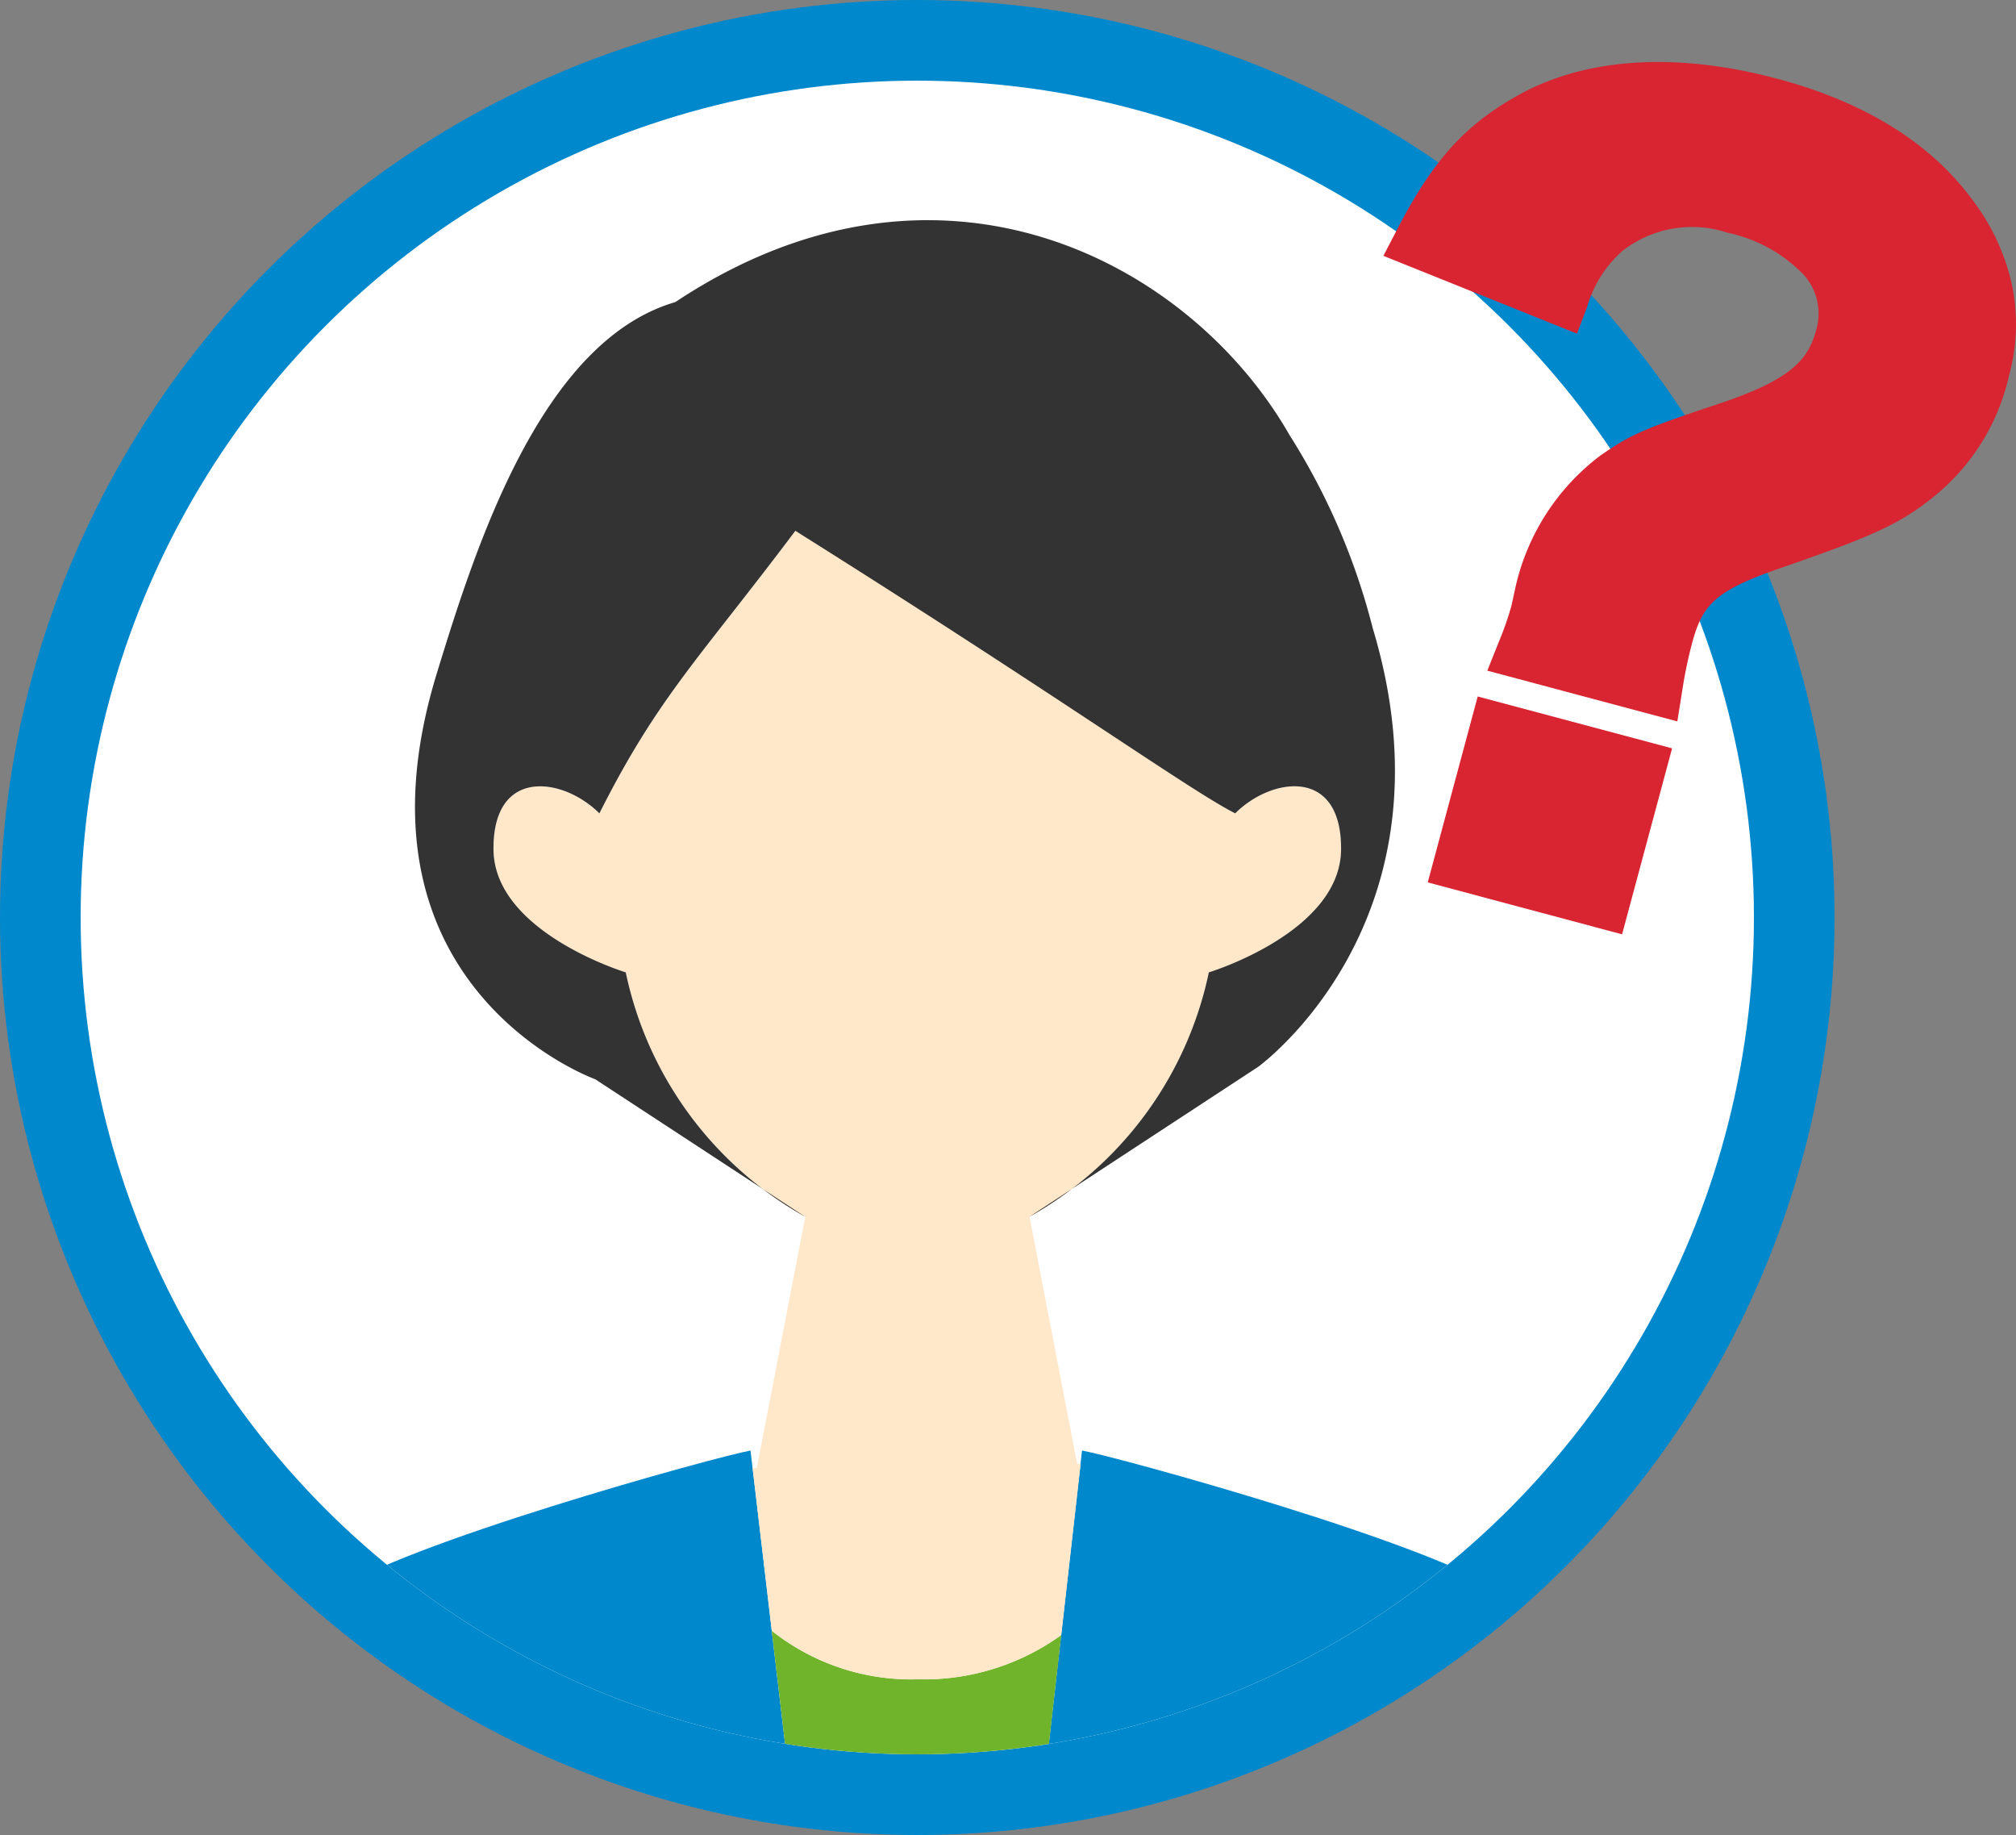
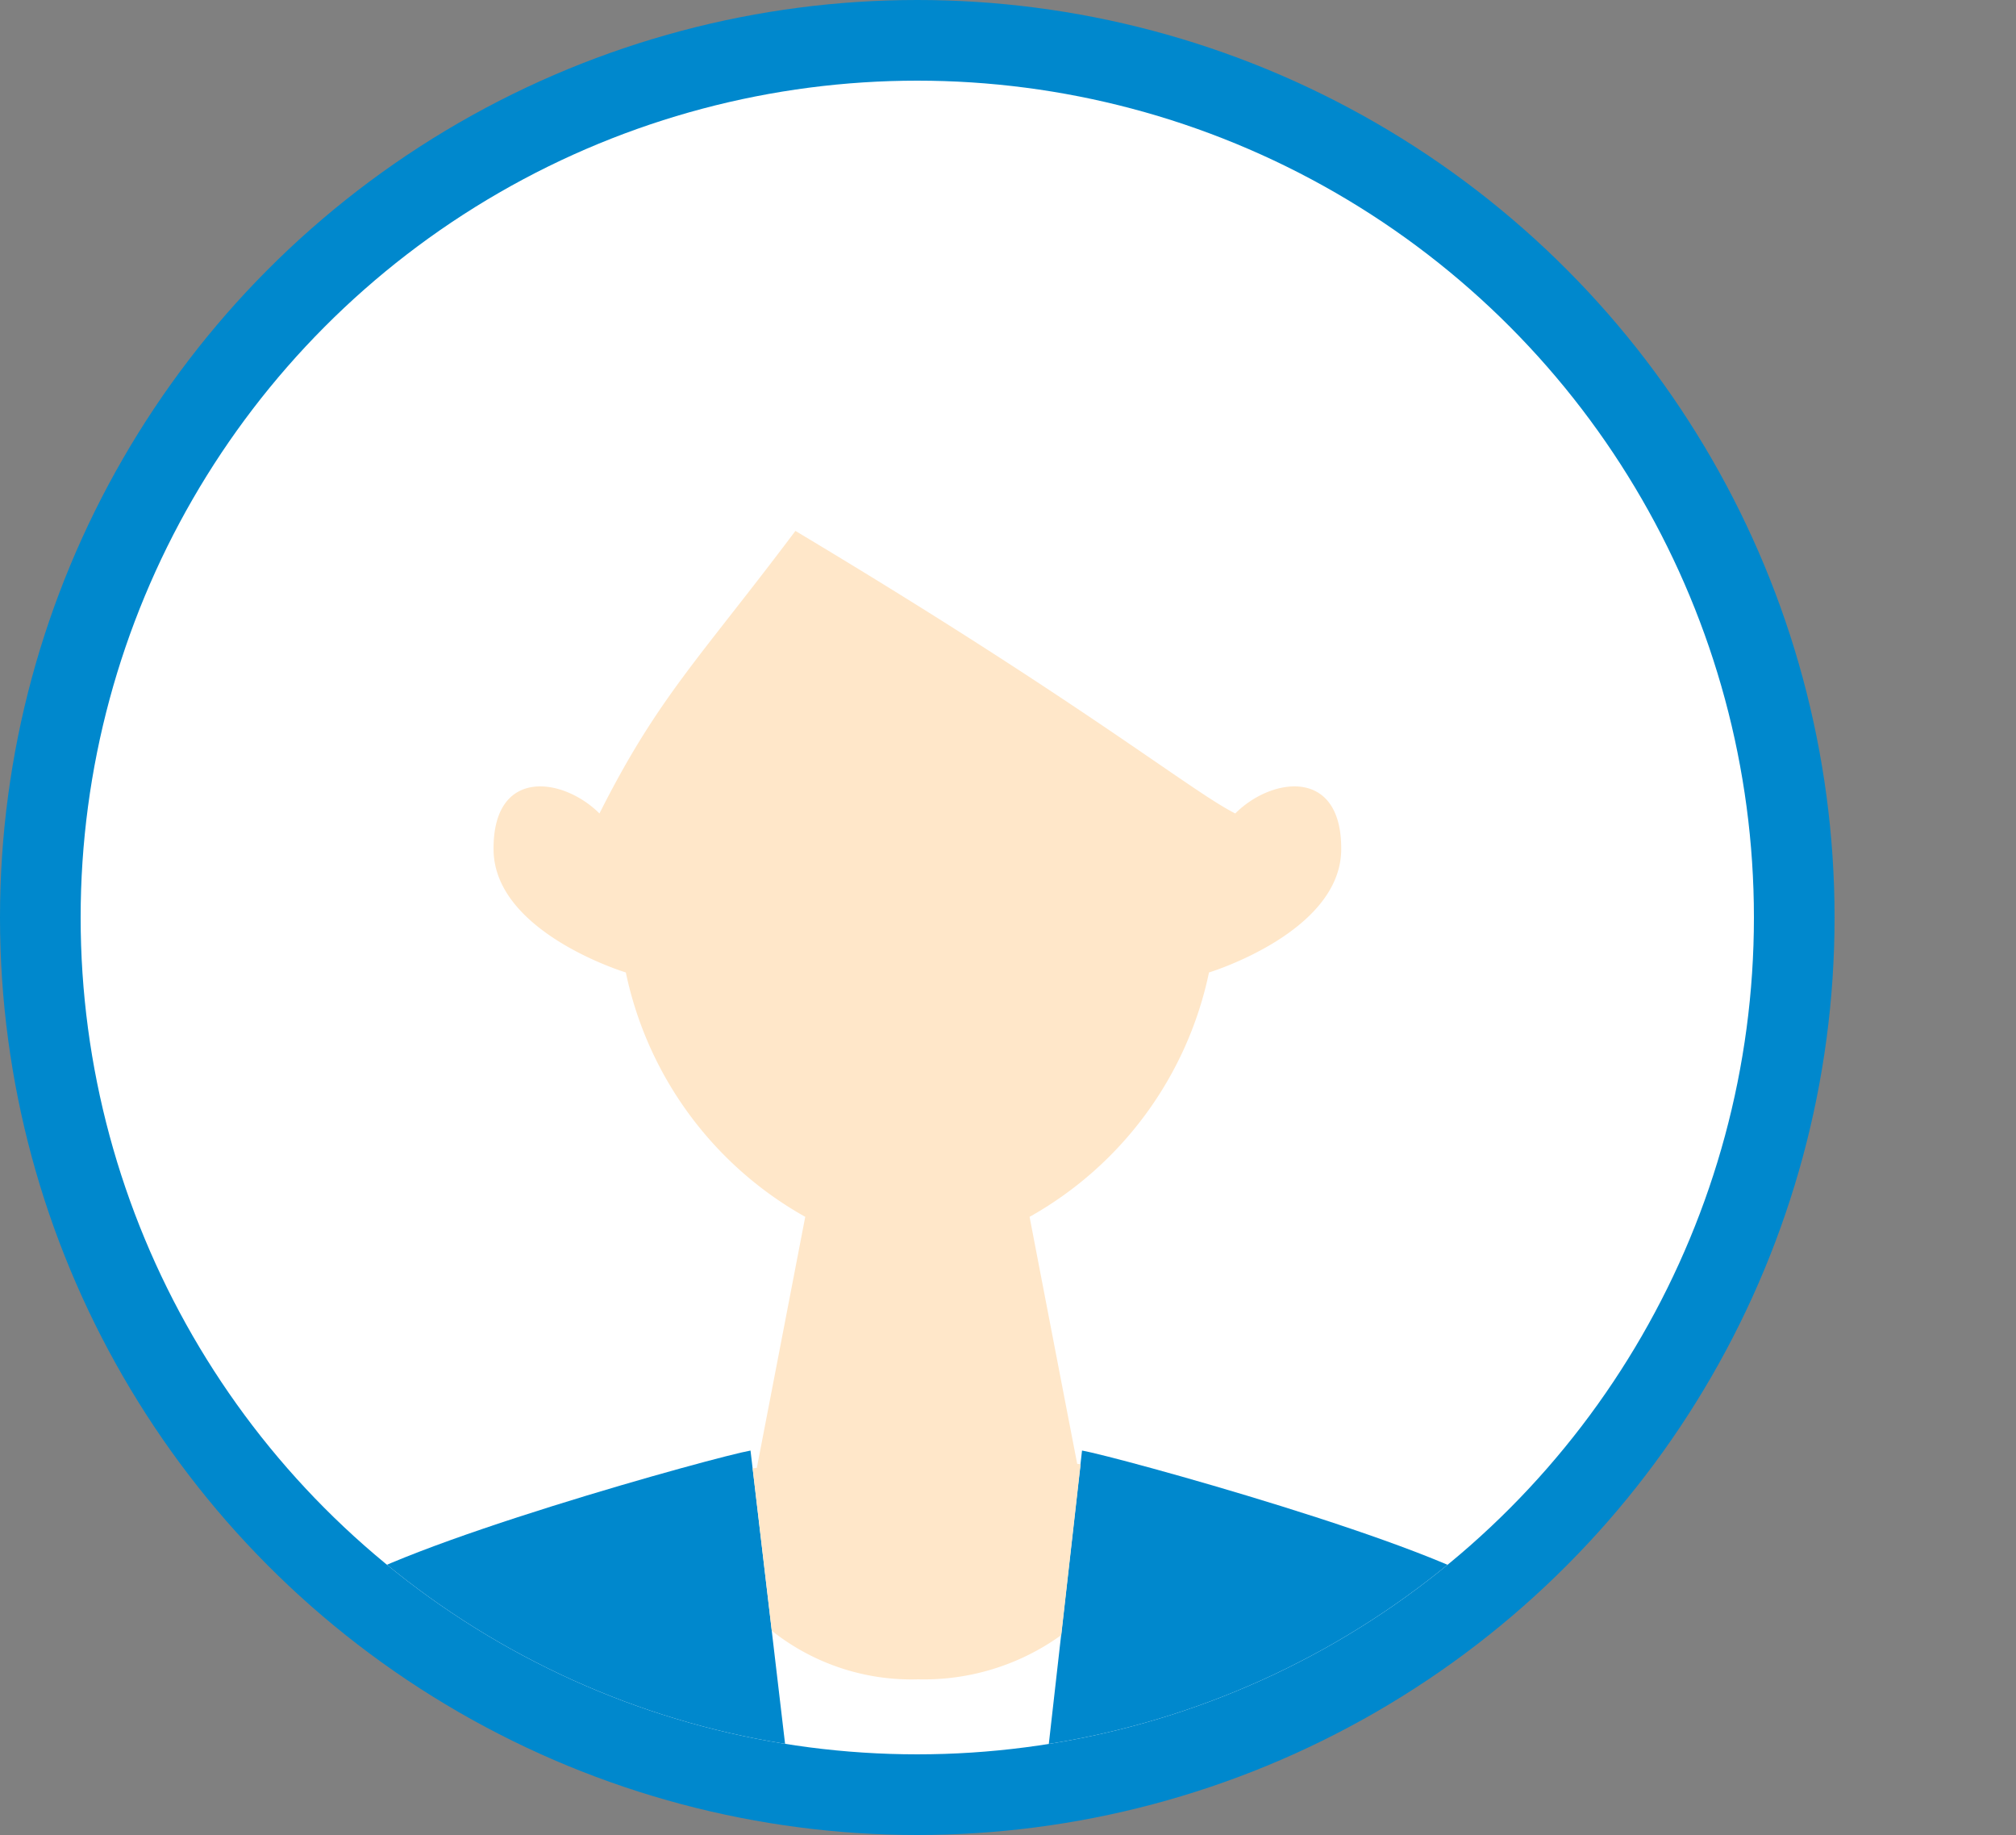
<svg xmlns="http://www.w3.org/2000/svg" id="コンポーネント_27_2" data-name="コンポーネント 27 – 2" width="100" height="91" viewBox="0 0 100 91">
  <rect x="0" y="0" width="100" height="91" fill="#808080" stroke="none" />
  <defs>
    <clipPath id="clip-path">
      <circle id="楕円形_1540" data-name="楕円形 1540" cx="41.5" cy="41.5" r="41.5" transform="translate(0 0)" fill="#fff" />
    </clipPath>
  </defs>
  <g id="グループ_39909" data-name="グループ 39909">
    <circle id="楕円形_1538" data-name="楕円形 1538" cx="45.5" cy="45.5" r="45.5" fill="#0088cd" />
    <circle id="楕円形_1539" data-name="楕円形 1539" cx="41.5" cy="41.5" r="41.5" transform="translate(4 4)" fill="#fff" />
    <g id="マスクグループ_1101" data-name="マスクグループ 1101" transform="translate(4 4)" clip-path="url(#clip-path)">
      <g id="グループ_39925" data-name="グループ 39925" transform="translate(5.014 6.92)">
        <g id="グループ_39924" data-name="グループ 39924" transform="translate(0 61.015)">
          <g id="グループ_39923" data-name="グループ 39923">
            <path id="パス_43559" data-name="パス 43559" d="M348.732,414.748c-3.976,2.263-7.391,15.069-7.391,15.069H372.17l-2.615-22.188C367.889,407.919,351.97,412.31,348.732,414.748Z" transform="translate(-341.341 -407.629)" fill="#0088cd" />
            <path id="パス_43560" data-name="パス 43560" d="M388.937,414.748c-3.24-2.439-19.258-6.83-20.924-7.119L365.5,429.817h30.827S392.913,417.011,388.937,414.748Z" transform="translate(-323.355 -407.629)" fill="#0088cd" />
          </g>
-           <path id="パス_43561" data-name="パス 43561" d="M365.376,415.159a11.14,11.14,0,0,1-7.259-2.409L359.68,426H371l1.478-13.038A11.645,11.645,0,0,1,365.376,415.159Z" transform="translate(-328.851 -403.816)" fill="#70b42c" />
        </g>
        <path id="パス_43562" data-name="パス 43562" d="M387,395.5h0c-2.221-1.12-7.573-5.493-21.818-14.012-4.787,6.371-6.805,8.224-9.72,14.012-1.8-1.8-5.291-2.308-5.253,1.8s6.561,6.085,6.561,6.085a18.156,18.156,0,0,0,8.9,12.119l-.009.044c-.042.213-2.1,10.9-2.393,12.405l-.206.023.949,8.054a11.14,11.14,0,0,0,7.259,2.409,11.649,11.649,0,0,0,7.1-2.193l.96-8.475-.169-.017c-.283-1.443-2.27-11.758-2.336-12.109l-.028-.141a18.156,18.156,0,0,0,8.9-12.119s6.521-1.983,6.559-6.085S388.8,393.694,387,395.5Z" transform="translate(-334.741 -366.079)" fill="#ffe7c9" />
-         <path id="パス_43563" data-name="パス 43563" d="M395.479,392.879a33,33,0,0,0-4.122-9.565c-4.953-8.665-17.433-15.256-30.469-6.6-6.646,1.938-9.891,12.063-11.84,18.441-4.764,15.575,7.868,20.1,7.868,20.1l10.413,6.818a18.156,18.156,0,0,1-8.9-12.119s-6.521-1.983-6.561-6.085,3.451-3.6,5.253-1.8c2.915-5.788,4.933-7.641,9.72-14.012,13.112,8.234,19.6,12.892,21.818,14.012,1.8-1.8,5.291-2.308,5.251,1.8s-6.559,6.085-6.559,6.085a18.156,18.156,0,0,1-8.9,12.119l11.341-7.43S399.858,407.393,395.479,392.879Z" transform="translate(-336.403 -372.653)" fill="#333" />
      </g>
    </g>
  </g>
-   <path id="合体_130" data-name="合体 130" d="M2.2,40.684l2.478-9.22,9.642,2.572-2.481,9.223Zm2.954-10.5.576-1.438a15.5,15.5,0,0,0,.623-1.787L6.562,26a11.279,11.279,0,0,1,4.145-6.442l.041-.031c1.511-1.052,2.168-1.339,5.84-2.562,3.614-1.2,4.478-2.18,4.878-3.667a2.883,2.883,0,0,0-.587-2.714,7.281,7.281,0,0,0-3.794-2.113,5.611,5.611,0,0,0-5.231.9,5.84,5.84,0,0,0-1.753,2.79l-.5,1.309L0,9.612.7,8.267c1.83-3.524,3.482-5.3,6.321-6.8l.018-.011C10.38-.246,14.706-.459,19.55.834,23.876,1.99,27.121,4,29.19,6.8a10.8,10.8,0,0,1,1.984,4.229,9.654,9.654,0,0,1-.152,4.566,10.7,10.7,0,0,1-3.672,5.919c-1.753,1.428-3.13,2.016-7.646,3.58-3.273,1.131-3.882,1.818-4.4,3.754a22.4,22.4,0,0,0-.483,2.342L14.58,32.7Z" transform="translate(68.621 3.075)" fill="#d82531" />
</svg>